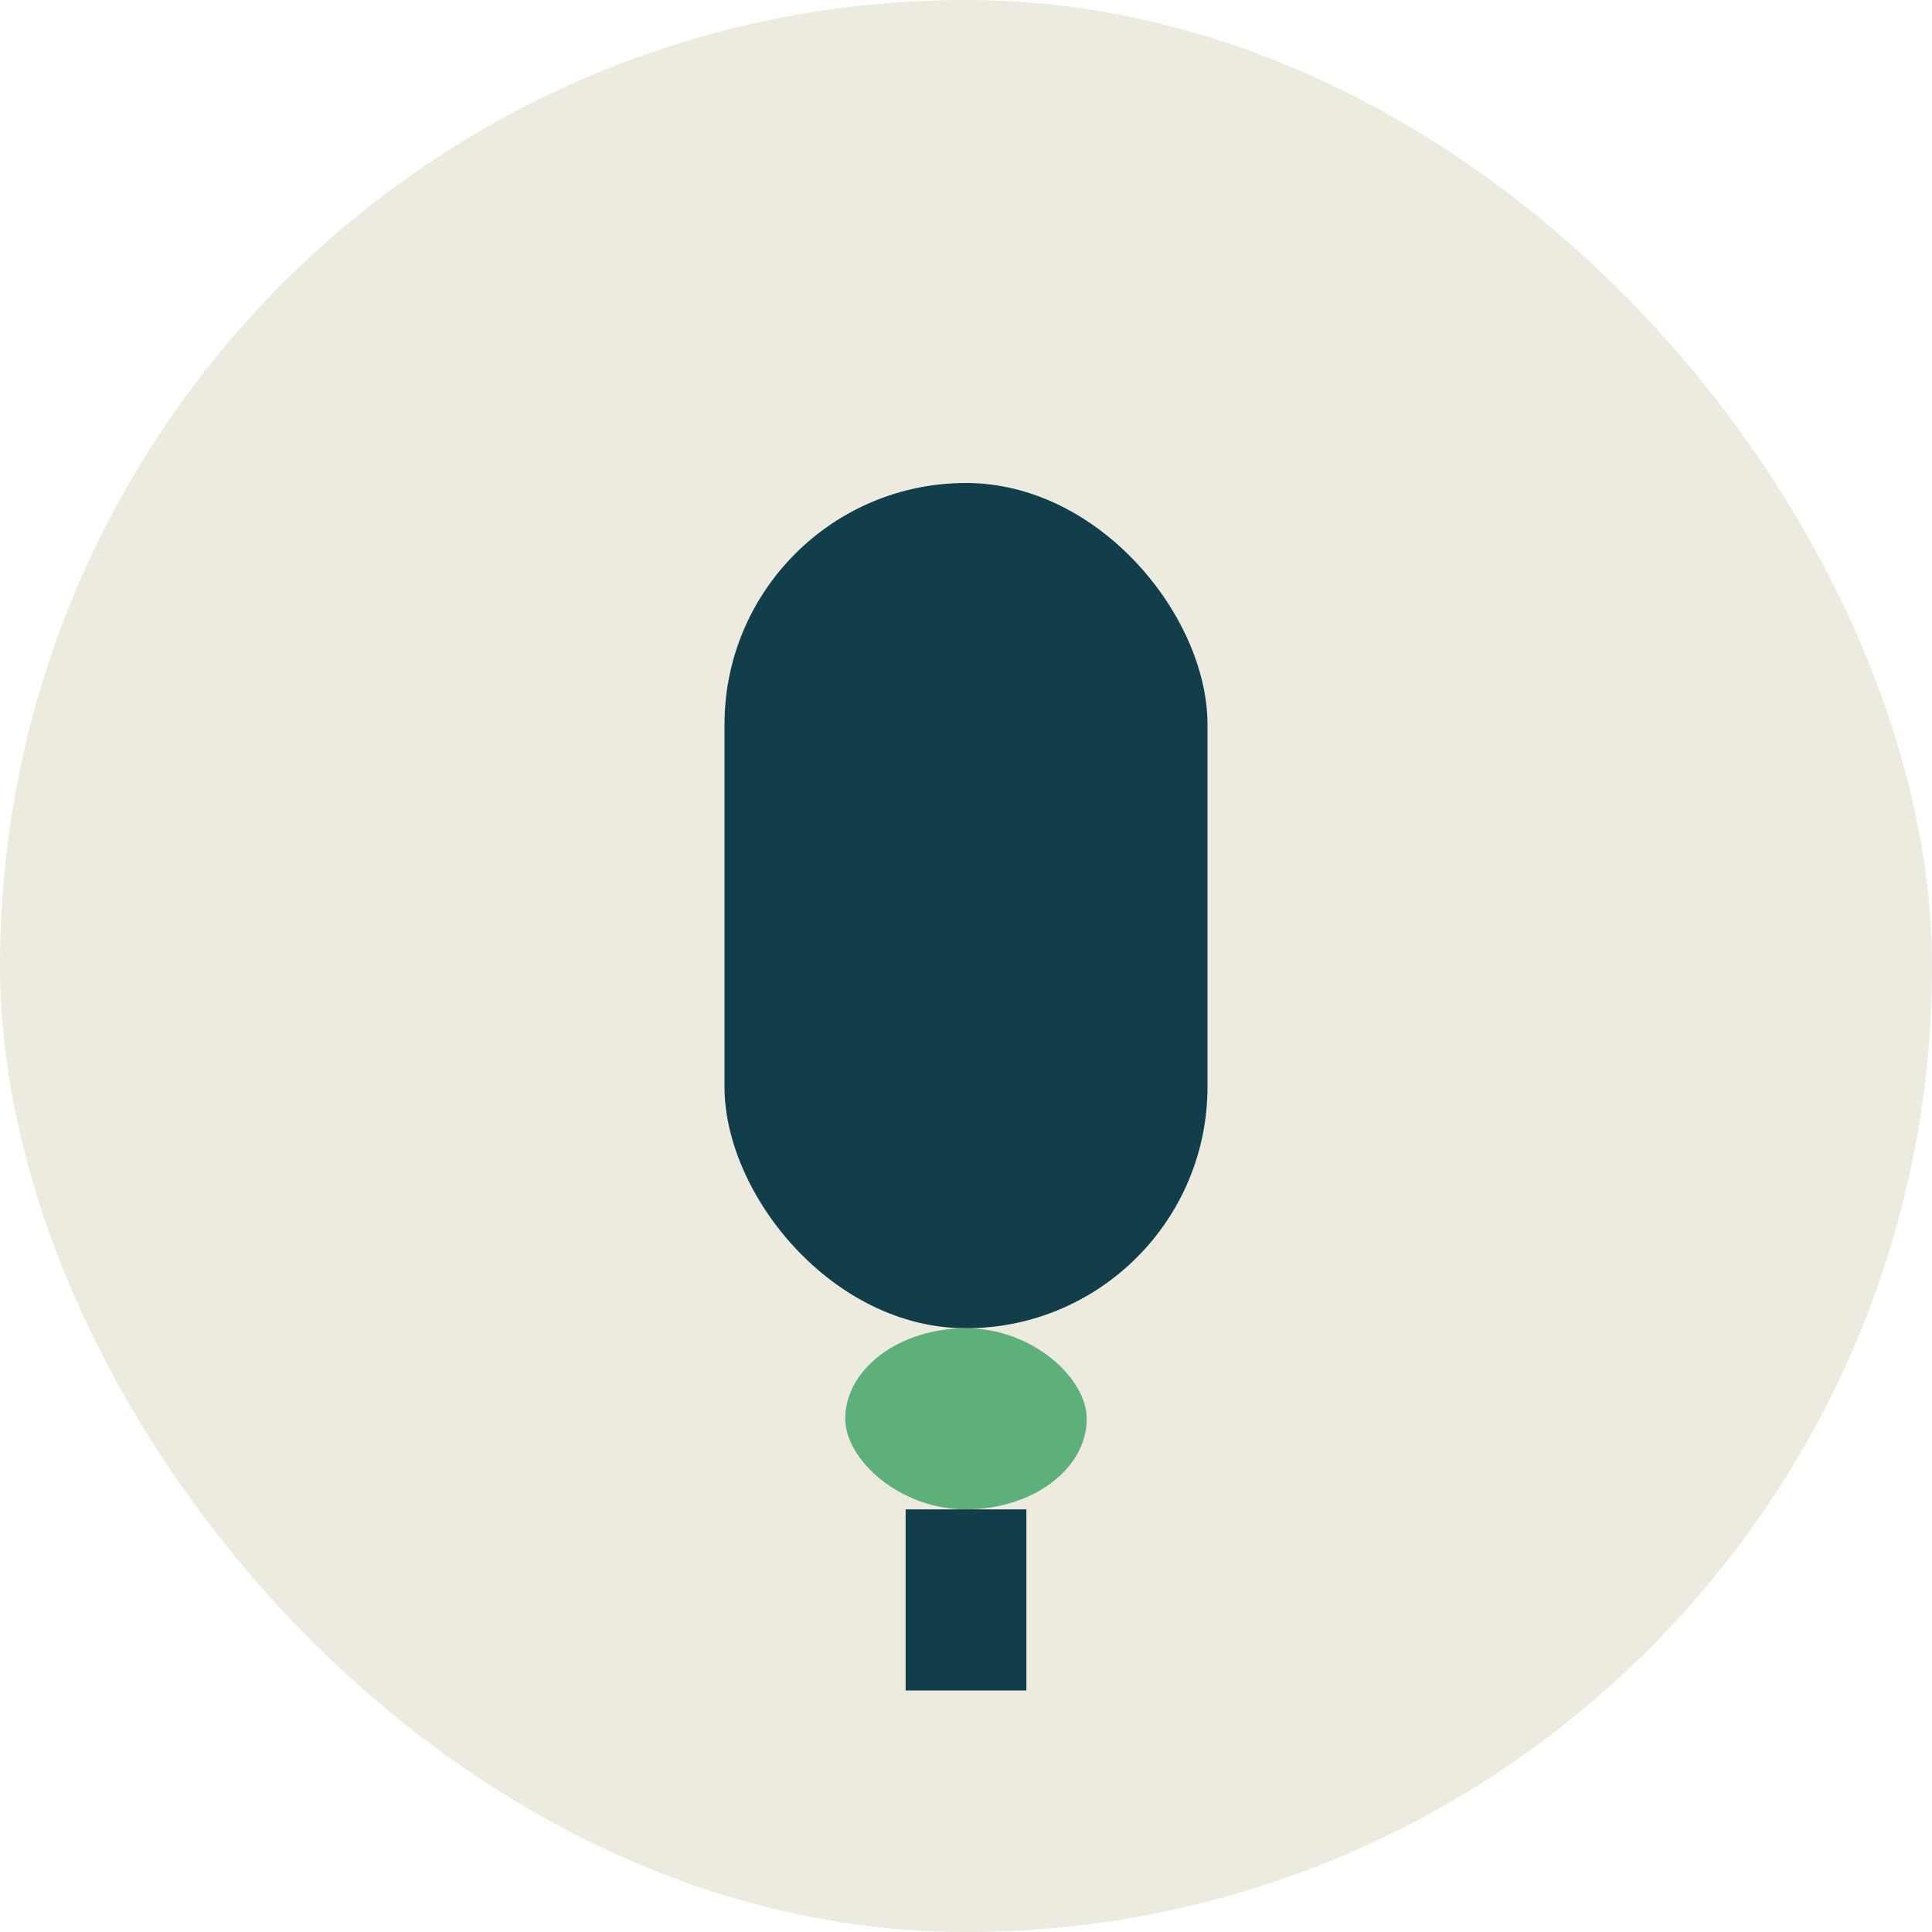
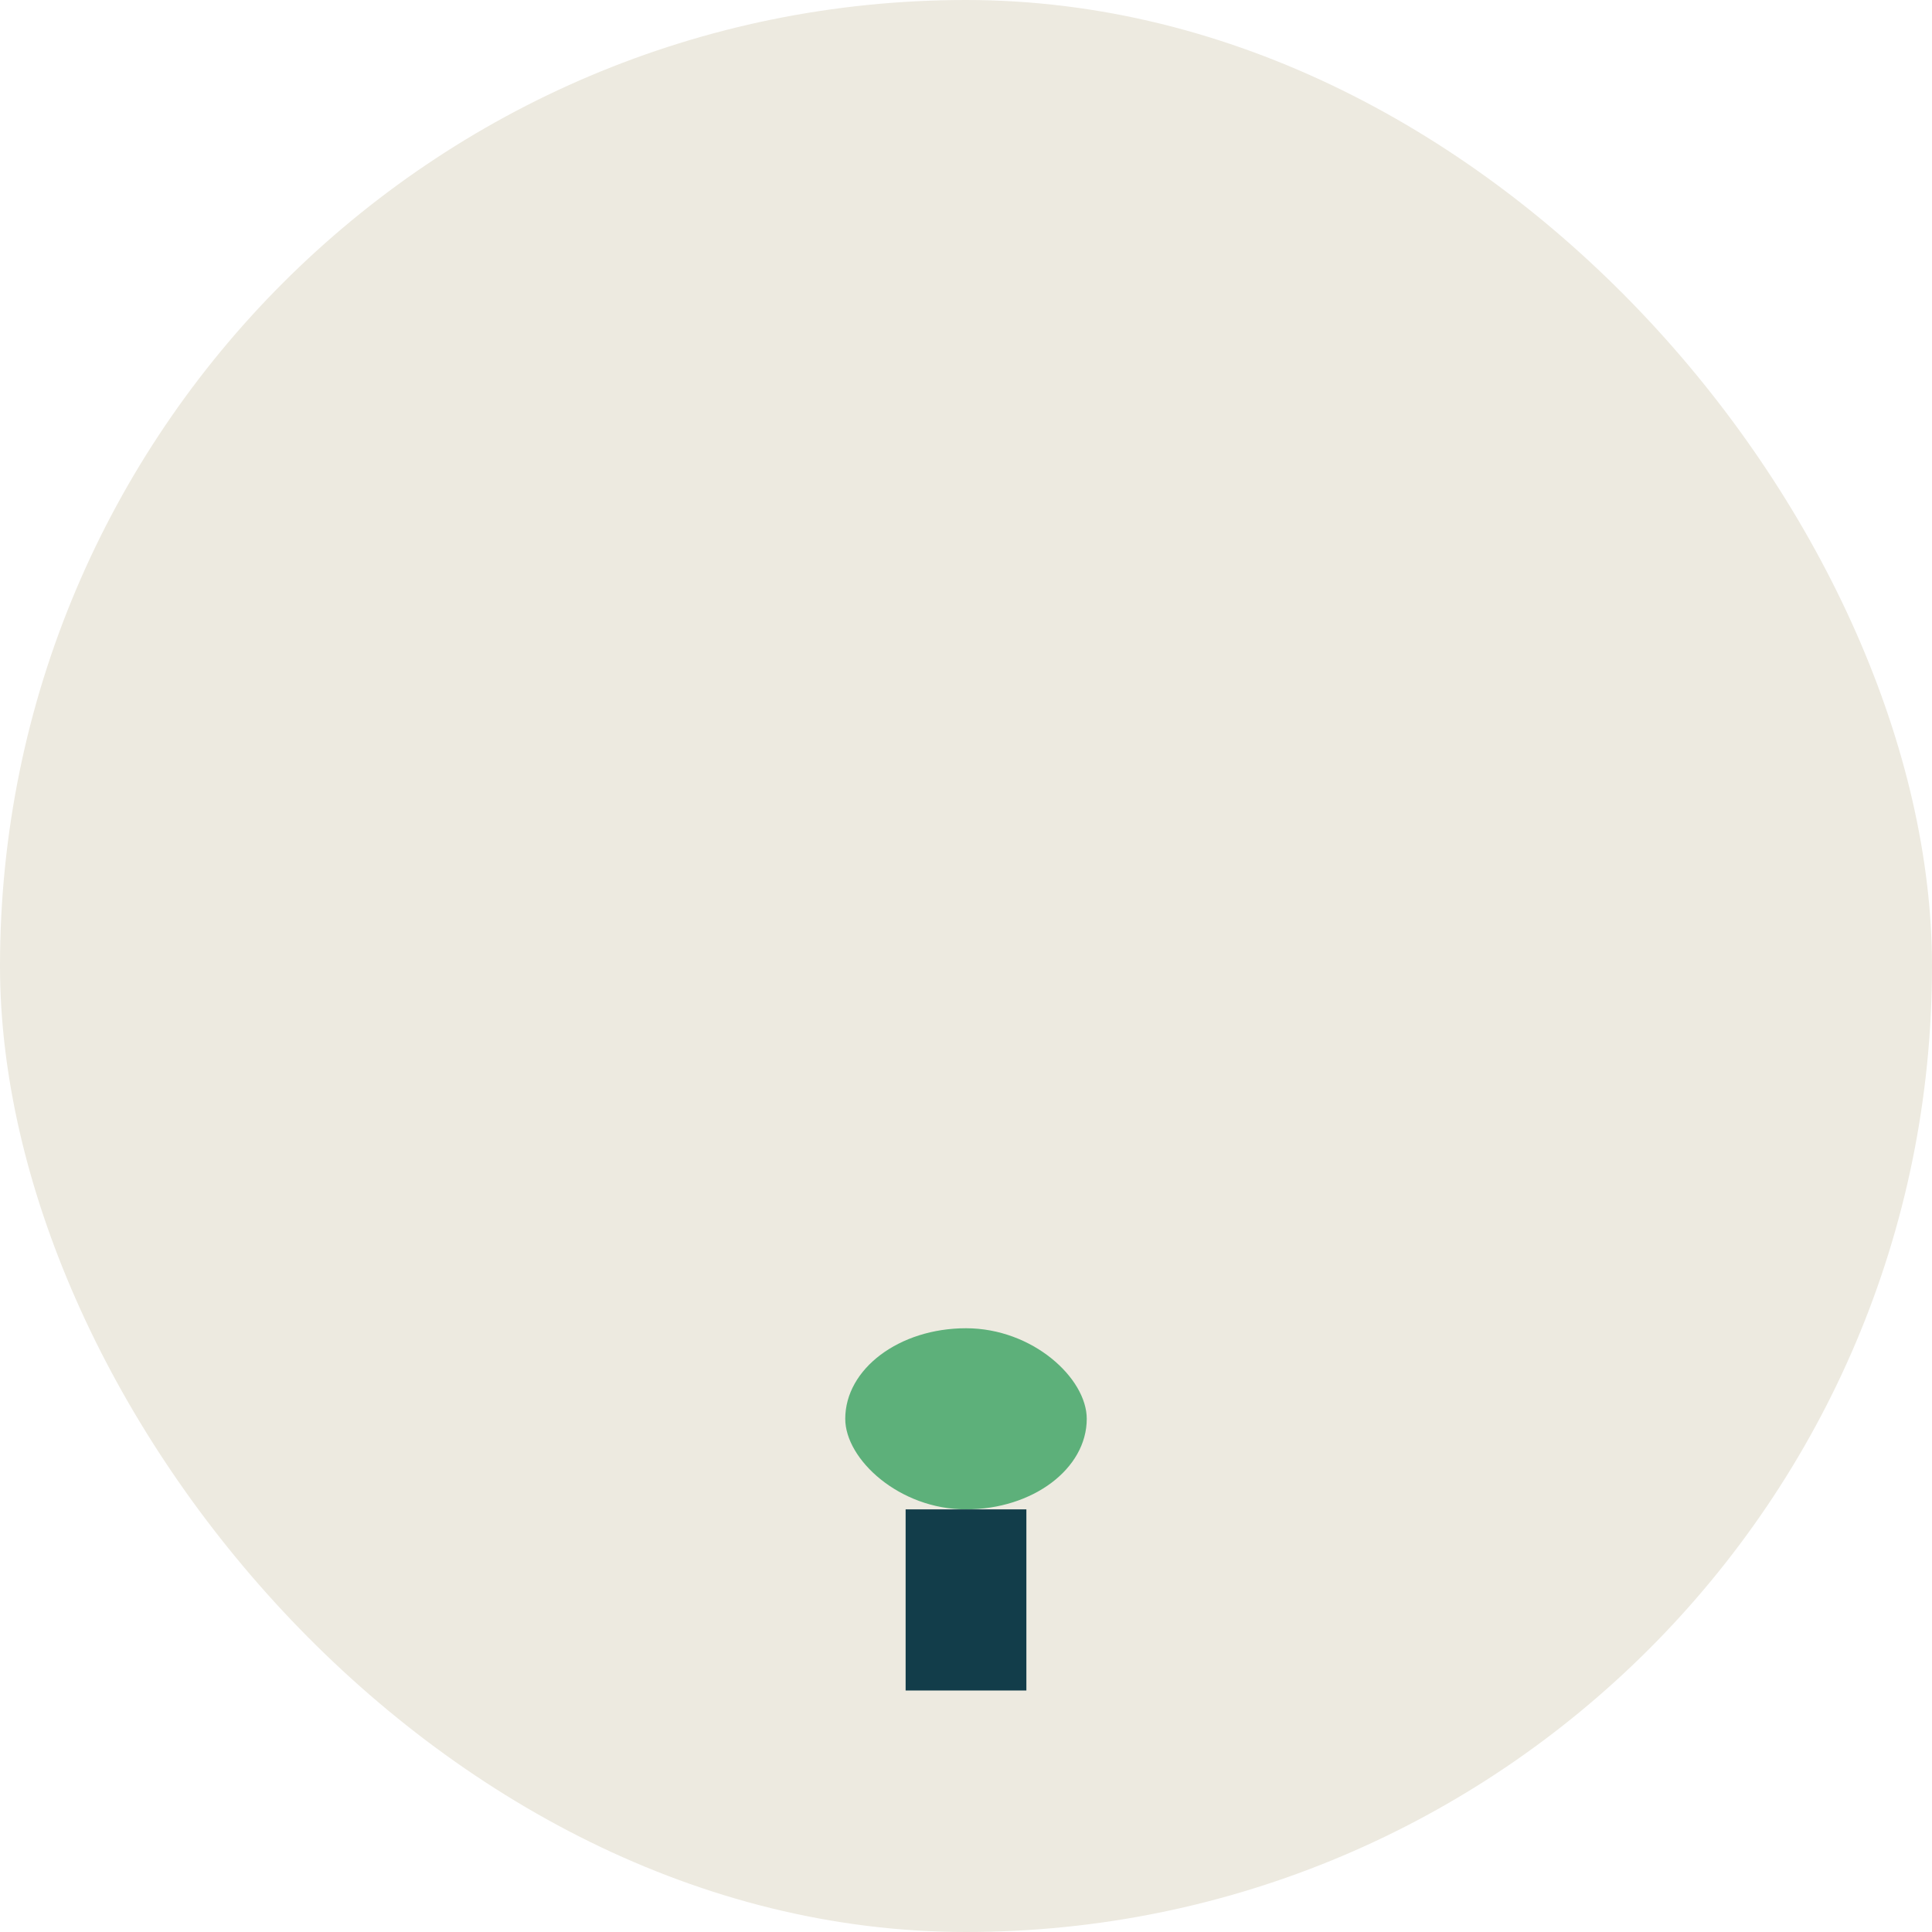
<svg xmlns="http://www.w3.org/2000/svg" width="32" height="32" viewBox="0 0 32 32">
  <rect width="32" height="32" rx="16" fill="#EDEAE0" />
-   <rect x="12" y="8" width="8" height="14" rx="4" fill="#123D4A" />
  <rect x="14" y="22" width="4" height="3" rx="2" fill="#5DB07A" />
  <path d="M16 25v3" stroke="#123D4A" stroke-width="2" />
</svg>